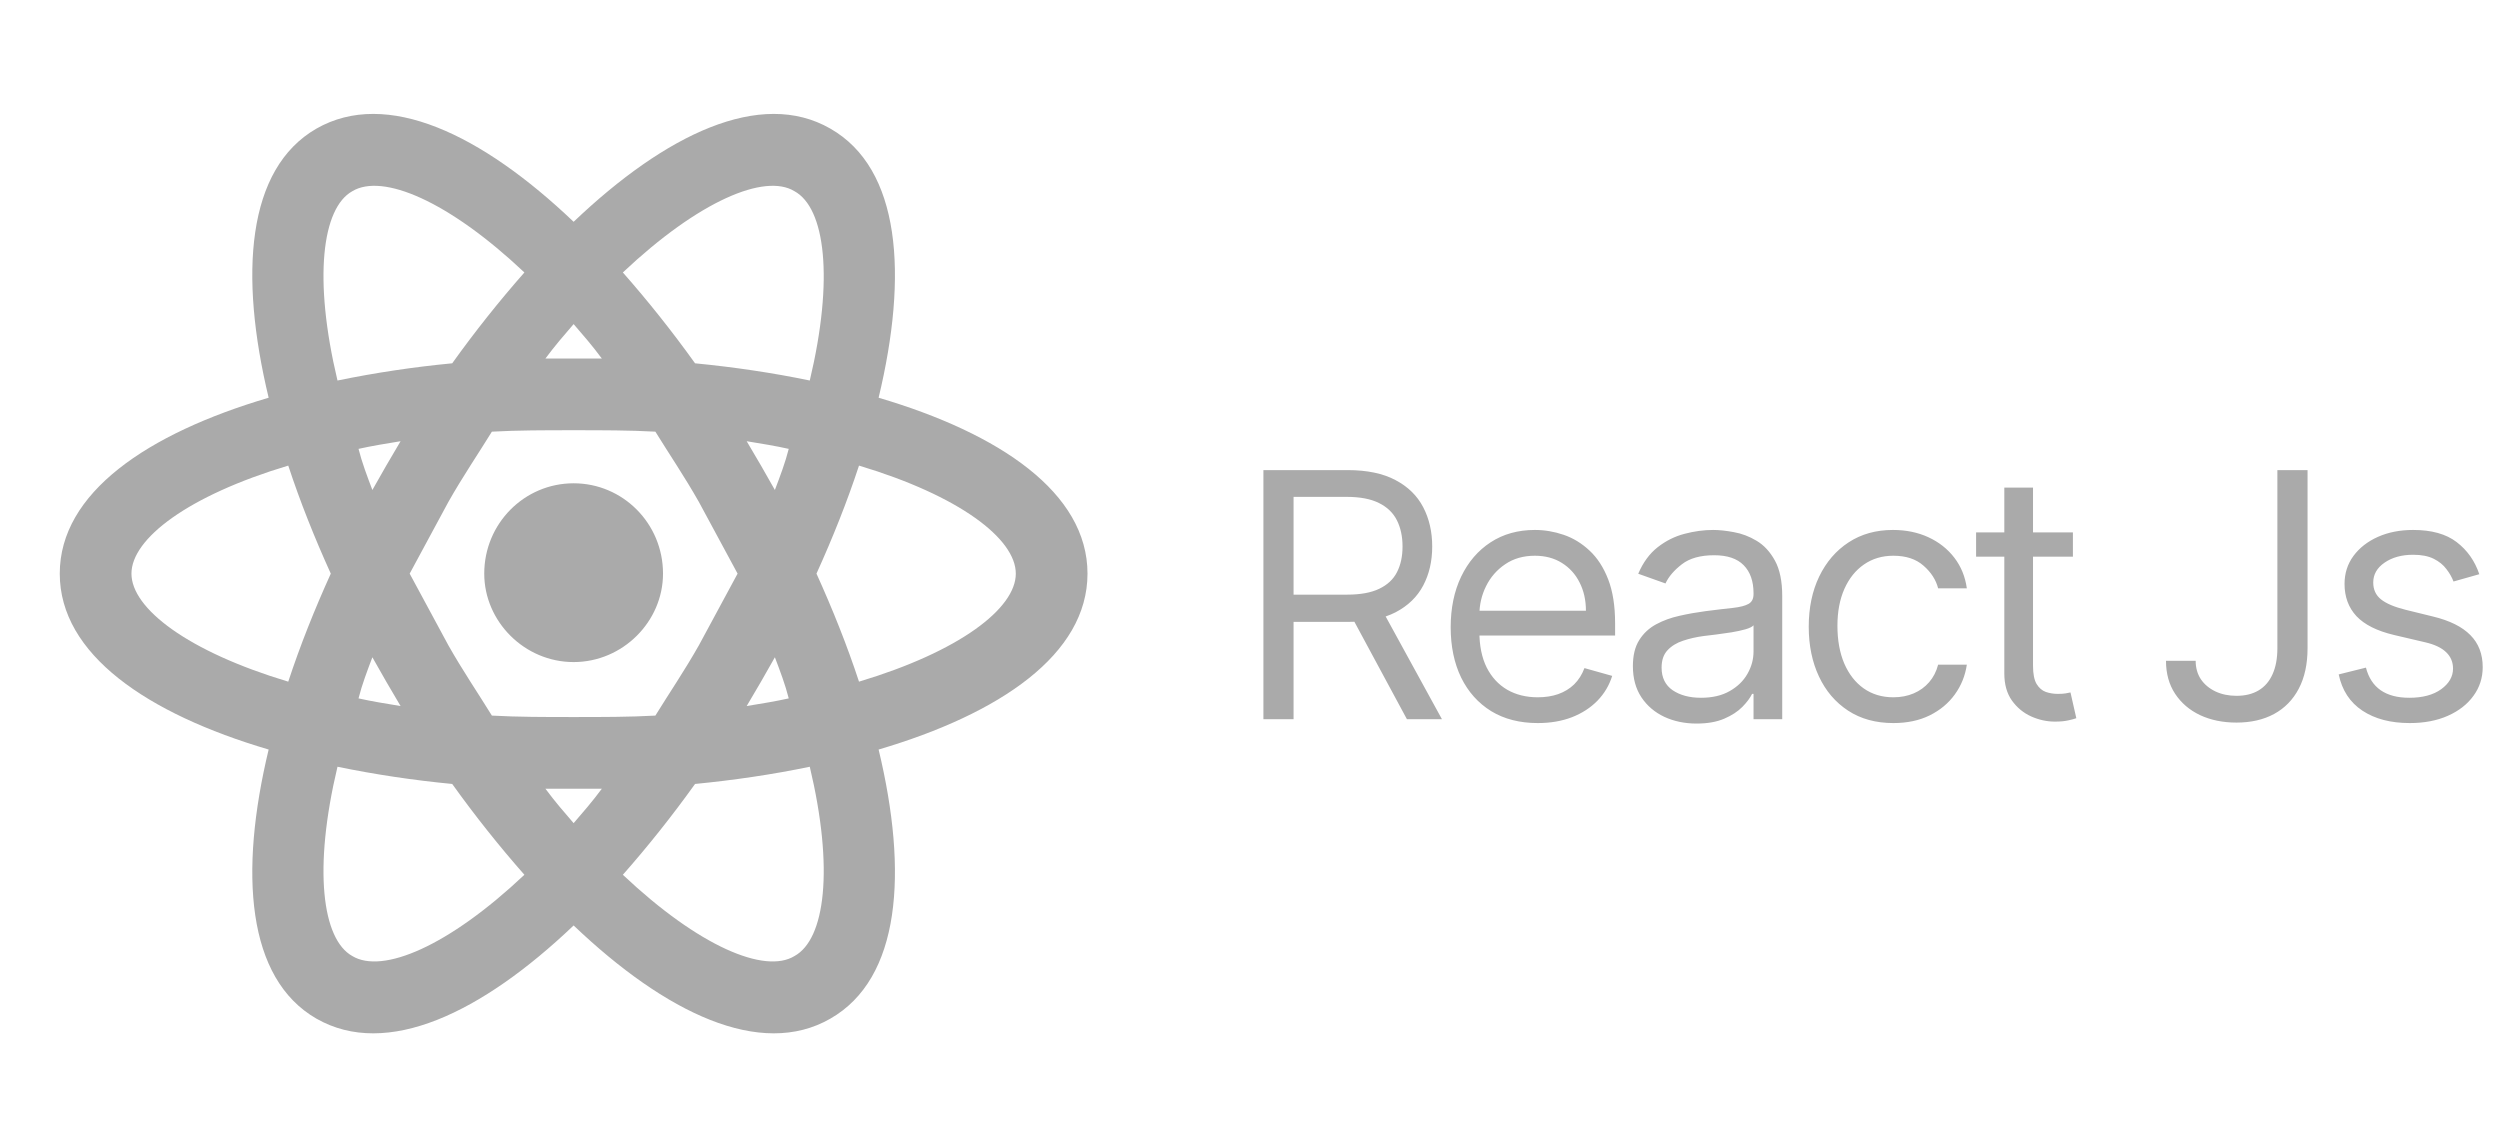
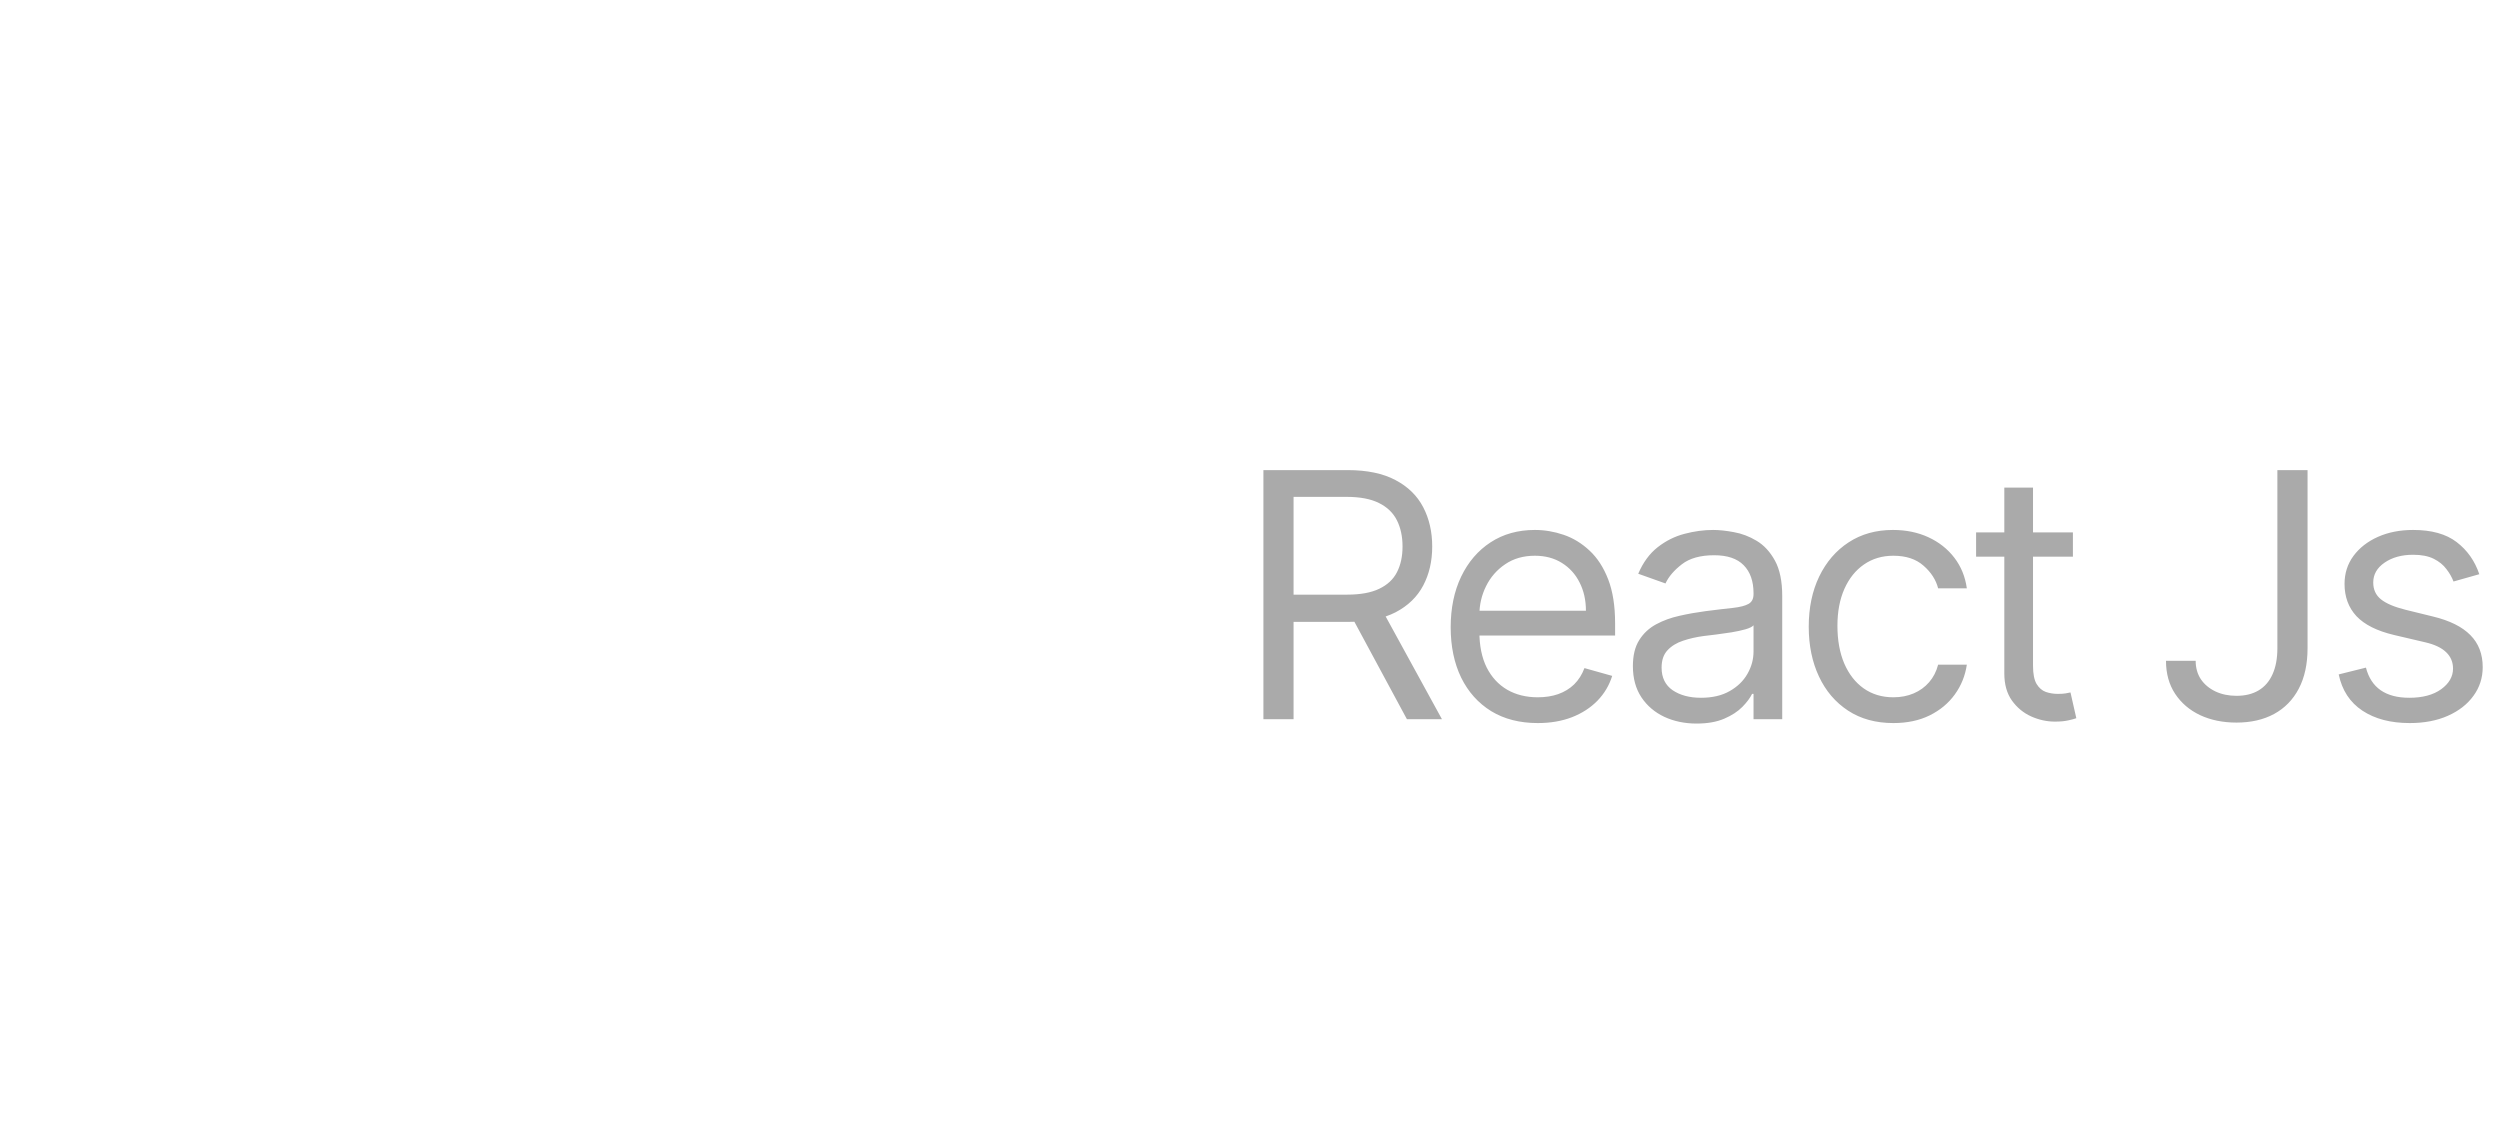
<svg xmlns="http://www.w3.org/2000/svg" width="146" height="67" viewBox="0 0 146 67" fill="none">
-   <path d="M33.5 28.224C36.375 28.224 38.72 30.569 38.72 33.5C38.72 36.292 36.375 38.665 33.5 38.665C30.625 38.665 28.28 36.292 28.28 33.5C28.28 30.569 30.625 28.224 33.5 28.224ZM20.575 55.833C22.333 56.894 26.186 55.275 30.625 51.087C29.173 49.44 27.749 47.654 26.409 45.783C24.16 45.568 21.923 45.233 19.709 44.778C18.285 50.752 18.816 54.856 20.575 55.833ZM22.557 39.809L21.747 38.385C21.44 39.195 21.133 40.005 20.938 40.786C21.691 40.954 22.529 41.093 23.394 41.233L22.557 39.809ZM40.814 37.688L43.075 33.5L40.814 29.312C39.977 27.833 39.083 26.521 38.274 25.209C36.766 25.125 35.175 25.125 33.5 25.125C31.825 25.125 30.234 25.125 28.726 25.209C27.917 26.521 27.023 27.833 26.186 29.312L23.925 33.5L26.186 37.688C27.023 39.167 27.917 40.479 28.726 41.791C30.234 41.875 31.825 41.875 33.5 41.875C35.175 41.875 36.766 41.875 38.274 41.791C39.083 40.479 39.977 39.167 40.814 37.688ZM33.5 18.927C32.97 19.542 32.411 20.184 31.853 20.938H35.147C34.589 20.184 34.03 19.542 33.5 18.927ZM33.5 48.072C34.03 47.458 34.589 46.816 35.147 46.062H31.853C32.411 46.816 32.97 47.458 33.5 48.072ZM46.398 11.167C44.667 10.106 40.814 11.725 36.375 15.912C37.827 17.56 39.251 19.346 40.591 21.217C42.88 21.44 45.141 21.775 47.291 22.222C48.715 16.247 48.184 12.144 46.398 11.167ZM44.443 27.191L45.253 28.615C45.56 27.805 45.867 26.995 46.062 26.214C45.309 26.046 44.471 25.907 43.606 25.767L44.443 27.191ZM48.491 7.51C52.595 9.855 53.042 16.024 51.311 23.227C58.402 25.32 63.51 28.782 63.51 33.5C63.51 38.218 58.402 41.68 51.311 43.773C53.042 50.976 52.595 57.145 48.491 59.49C44.415 61.835 38.86 59.155 33.5 54.047C28.14 59.155 22.585 61.835 18.481 59.49C14.405 57.145 13.958 50.976 15.689 43.773C8.598 41.68 3.49 38.218 3.49 33.5C3.49 28.782 8.598 25.32 15.689 23.227C13.958 16.024 14.405 9.855 18.481 7.51C22.585 5.165 28.14 7.845 33.5 12.953C38.86 7.845 44.415 5.165 48.491 7.51ZM47.682 33.5C48.631 35.594 49.468 37.688 50.166 39.809C56.029 38.05 59.323 35.538 59.323 33.5C59.323 31.462 56.029 28.95 50.166 27.191C49.468 29.312 48.631 31.406 47.682 33.5ZM19.318 33.5C18.369 31.406 17.532 29.312 16.834 27.191C10.971 28.95 7.677 31.462 7.677 33.5C7.677 35.538 10.971 38.05 16.834 39.809C17.532 37.688 18.369 35.594 19.318 33.5ZM44.443 39.809L43.606 41.233C44.471 41.093 45.309 40.954 46.062 40.786C45.867 40.005 45.56 39.195 45.253 38.385L44.443 39.809ZM36.375 51.087C40.814 55.275 44.667 56.894 46.398 55.833C48.184 54.856 48.715 50.752 47.291 44.778C45.141 45.225 42.88 45.56 40.591 45.783C39.251 47.654 37.827 49.44 36.375 51.087ZM22.557 27.191L23.394 25.767C22.529 25.907 21.691 26.046 20.938 26.214C21.133 26.995 21.44 27.805 21.747 28.615L22.557 27.191ZM30.625 15.912C26.186 11.725 22.333 10.106 20.575 11.167C18.816 12.144 18.285 16.247 19.709 22.222C21.923 21.767 24.16 21.432 26.409 21.217C27.749 19.346 29.173 17.56 30.625 15.912Z" fill="#AAAAAA" />
  <path d="M73.783 42V27.454H78.698C79.834 27.454 80.767 27.649 81.496 28.037C82.225 28.421 82.765 28.948 83.115 29.621C83.466 30.293 83.641 31.058 83.641 31.915C83.641 32.772 83.466 33.532 83.115 34.195C82.765 34.858 82.228 35.378 81.503 35.757C80.779 36.131 79.853 36.318 78.726 36.318H74.749V34.727H78.669C79.446 34.727 80.071 34.614 80.544 34.386C81.022 34.159 81.368 33.837 81.581 33.42C81.799 32.999 81.908 32.497 81.908 31.915C81.908 31.332 81.799 30.823 81.581 30.388C81.363 29.952 81.015 29.616 80.537 29.379C80.059 29.138 79.427 29.017 78.641 29.017H75.544V42H73.783ZM80.629 35.466L84.209 42H82.163L78.641 35.466H80.629ZM89.805 42.227C88.754 42.227 87.847 41.995 87.085 41.531C86.328 41.062 85.743 40.409 85.331 39.571C84.924 38.728 84.72 37.748 84.72 36.631C84.72 35.513 84.924 34.528 85.331 33.676C85.743 32.819 86.316 32.151 87.049 31.673C87.788 31.19 88.65 30.949 89.635 30.949C90.203 30.949 90.764 31.044 91.318 31.233C91.872 31.422 92.376 31.73 92.831 32.156C93.285 32.578 93.648 33.136 93.917 33.832C94.187 34.528 94.322 35.385 94.322 36.403V37.114H85.913V35.665H92.618C92.618 35.049 92.495 34.5 92.248 34.017C92.007 33.534 91.661 33.153 91.212 32.874C90.766 32.594 90.241 32.455 89.635 32.455C88.967 32.455 88.389 32.62 87.902 32.952C87.419 33.278 87.047 33.705 86.787 34.23C86.526 34.756 86.396 35.319 86.396 35.92V36.886C86.396 37.71 86.538 38.409 86.822 38.981C87.111 39.55 87.511 39.983 88.022 40.281C88.534 40.575 89.128 40.722 89.805 40.722C90.246 40.722 90.643 40.66 90.998 40.537C91.358 40.409 91.668 40.22 91.929 39.969C92.189 39.713 92.39 39.396 92.532 39.017L94.152 39.472C93.981 40.021 93.695 40.504 93.292 40.92C92.89 41.332 92.393 41.654 91.801 41.886C91.209 42.114 90.544 42.227 89.805 42.227ZM99.082 42.256C98.391 42.256 97.764 42.126 97.2 41.865C96.637 41.6 96.189 41.219 95.858 40.722C95.526 40.22 95.361 39.614 95.361 38.903C95.361 38.278 95.484 37.772 95.73 37.383C95.976 36.99 96.305 36.683 96.717 36.46C97.129 36.238 97.584 36.072 98.081 35.963C98.583 35.849 99.087 35.76 99.594 35.693C100.256 35.608 100.794 35.544 101.206 35.501C101.622 35.454 101.925 35.376 102.115 35.267C102.309 35.158 102.406 34.969 102.406 34.699V34.642C102.406 33.941 102.214 33.397 101.831 33.008C101.452 32.62 100.877 32.426 100.105 32.426C99.305 32.426 98.677 32.601 98.223 32.952C97.768 33.302 97.449 33.676 97.264 34.074L95.673 33.506C95.957 32.843 96.336 32.327 96.809 31.957C97.288 31.583 97.808 31.323 98.372 31.176C98.94 31.025 99.499 30.949 100.048 30.949C100.398 30.949 100.801 30.991 101.256 31.077C101.715 31.157 102.157 31.325 102.584 31.581C103.015 31.837 103.372 32.222 103.656 32.739C103.94 33.255 104.082 33.946 104.082 34.812V42H102.406V40.523H102.321C102.207 40.76 102.018 41.013 101.753 41.283C101.488 41.553 101.135 41.782 100.694 41.972C100.254 42.161 99.717 42.256 99.082 42.256ZM99.338 40.75C100.001 40.75 100.559 40.62 101.014 40.359C101.473 40.099 101.819 39.763 102.051 39.351C102.288 38.939 102.406 38.506 102.406 38.051V36.517C102.335 36.602 102.179 36.68 101.937 36.751C101.701 36.818 101.426 36.877 101.113 36.929C100.806 36.976 100.505 37.019 100.211 37.057C99.923 37.09 99.688 37.118 99.508 37.142C99.073 37.199 98.665 37.291 98.287 37.419C97.913 37.542 97.61 37.729 97.378 37.98C97.15 38.226 97.037 38.562 97.037 38.989C97.037 39.571 97.252 40.011 97.683 40.31C98.119 40.603 98.67 40.75 99.338 40.75ZM110.573 42.227C109.551 42.227 108.67 41.986 107.931 41.503C107.193 41.02 106.624 40.355 106.227 39.507C105.829 38.66 105.63 37.691 105.63 36.602C105.63 35.494 105.834 34.517 106.241 33.669C106.653 32.817 107.226 32.151 107.96 31.673C108.698 31.19 109.56 30.949 110.545 30.949C111.312 30.949 112.003 31.091 112.619 31.375C113.234 31.659 113.739 32.057 114.132 32.568C114.525 33.08 114.768 33.676 114.863 34.358H113.187C113.059 33.861 112.775 33.42 112.335 33.037C111.899 32.649 111.312 32.455 110.573 32.455C109.92 32.455 109.347 32.625 108.855 32.966C108.367 33.302 107.986 33.778 107.711 34.394C107.441 35.004 107.306 35.722 107.306 36.545C107.306 37.388 107.439 38.122 107.704 38.747C107.974 39.372 108.353 39.858 108.84 40.203C109.333 40.549 109.91 40.722 110.573 40.722C111.009 40.722 111.404 40.646 111.759 40.494C112.115 40.343 112.415 40.125 112.661 39.841C112.908 39.557 113.083 39.216 113.187 38.818H114.863C114.768 39.462 114.534 40.042 114.16 40.558C113.791 41.07 113.301 41.477 112.69 41.78C112.084 42.078 111.378 42.227 110.573 42.227ZM121.058 31.091V32.511H115.404V31.091H121.058ZM117.052 28.477H118.728V38.875C118.728 39.349 118.797 39.704 118.934 39.94C119.076 40.172 119.256 40.329 119.474 40.409C119.696 40.485 119.931 40.523 120.177 40.523C120.362 40.523 120.513 40.513 120.632 40.494C120.75 40.471 120.845 40.452 120.916 40.438L121.257 41.943C121.143 41.986 120.984 42.028 120.781 42.071C120.577 42.118 120.319 42.142 120.007 42.142C119.533 42.142 119.069 42.04 118.615 41.837C118.165 41.633 117.791 41.323 117.492 40.906C117.199 40.49 117.052 39.964 117.052 39.33V28.477ZM132.999 27.454H134.761V37.852C134.761 38.78 134.59 39.569 134.249 40.217C133.909 40.866 133.428 41.358 132.808 41.695C132.187 42.031 131.456 42.199 130.613 42.199C129.818 42.199 129.11 42.054 128.49 41.766C127.869 41.472 127.382 41.055 127.026 40.516C126.671 39.976 126.494 39.334 126.494 38.591H128.227C128.227 39.003 128.329 39.363 128.532 39.67C128.74 39.974 129.025 40.21 129.384 40.381C129.744 40.551 130.154 40.636 130.613 40.636C131.12 40.636 131.551 40.53 131.906 40.317C132.261 40.104 132.531 39.791 132.715 39.379C132.905 38.963 132.999 38.454 132.999 37.852V27.454ZM144.791 33.534L143.285 33.96C143.19 33.709 143.051 33.465 142.866 33.229C142.686 32.987 142.44 32.788 142.127 32.632C141.815 32.476 141.415 32.398 140.927 32.398C140.259 32.398 139.703 32.552 139.258 32.859C138.818 33.162 138.597 33.548 138.597 34.017C138.597 34.434 138.749 34.763 139.052 35.004C139.355 35.246 139.829 35.447 140.472 35.608L142.092 36.006C143.067 36.242 143.794 36.605 144.272 37.092C144.75 37.575 144.99 38.198 144.99 38.96C144.99 39.585 144.81 40.144 144.45 40.636C144.095 41.129 143.597 41.517 142.958 41.801C142.319 42.085 141.576 42.227 140.728 42.227C139.615 42.227 138.695 41.986 137.965 41.503C137.236 41.02 136.775 40.314 136.58 39.386L138.171 38.989C138.323 39.576 138.609 40.016 139.031 40.31C139.457 40.603 140.013 40.75 140.7 40.75C141.481 40.75 142.101 40.584 142.561 40.253C143.025 39.917 143.257 39.514 143.257 39.045C143.257 38.667 143.124 38.349 142.859 38.094C142.594 37.833 142.186 37.639 141.637 37.511L139.819 37.085C138.82 36.849 138.086 36.481 137.617 35.984C137.153 35.483 136.921 34.855 136.921 34.102C136.921 33.487 137.094 32.942 137.44 32.469C137.79 31.995 138.266 31.624 138.867 31.354C139.473 31.084 140.16 30.949 140.927 30.949C142.007 30.949 142.854 31.186 143.47 31.659C144.09 32.133 144.53 32.758 144.791 33.534Z" fill="#AAAAAA" />
</svg>